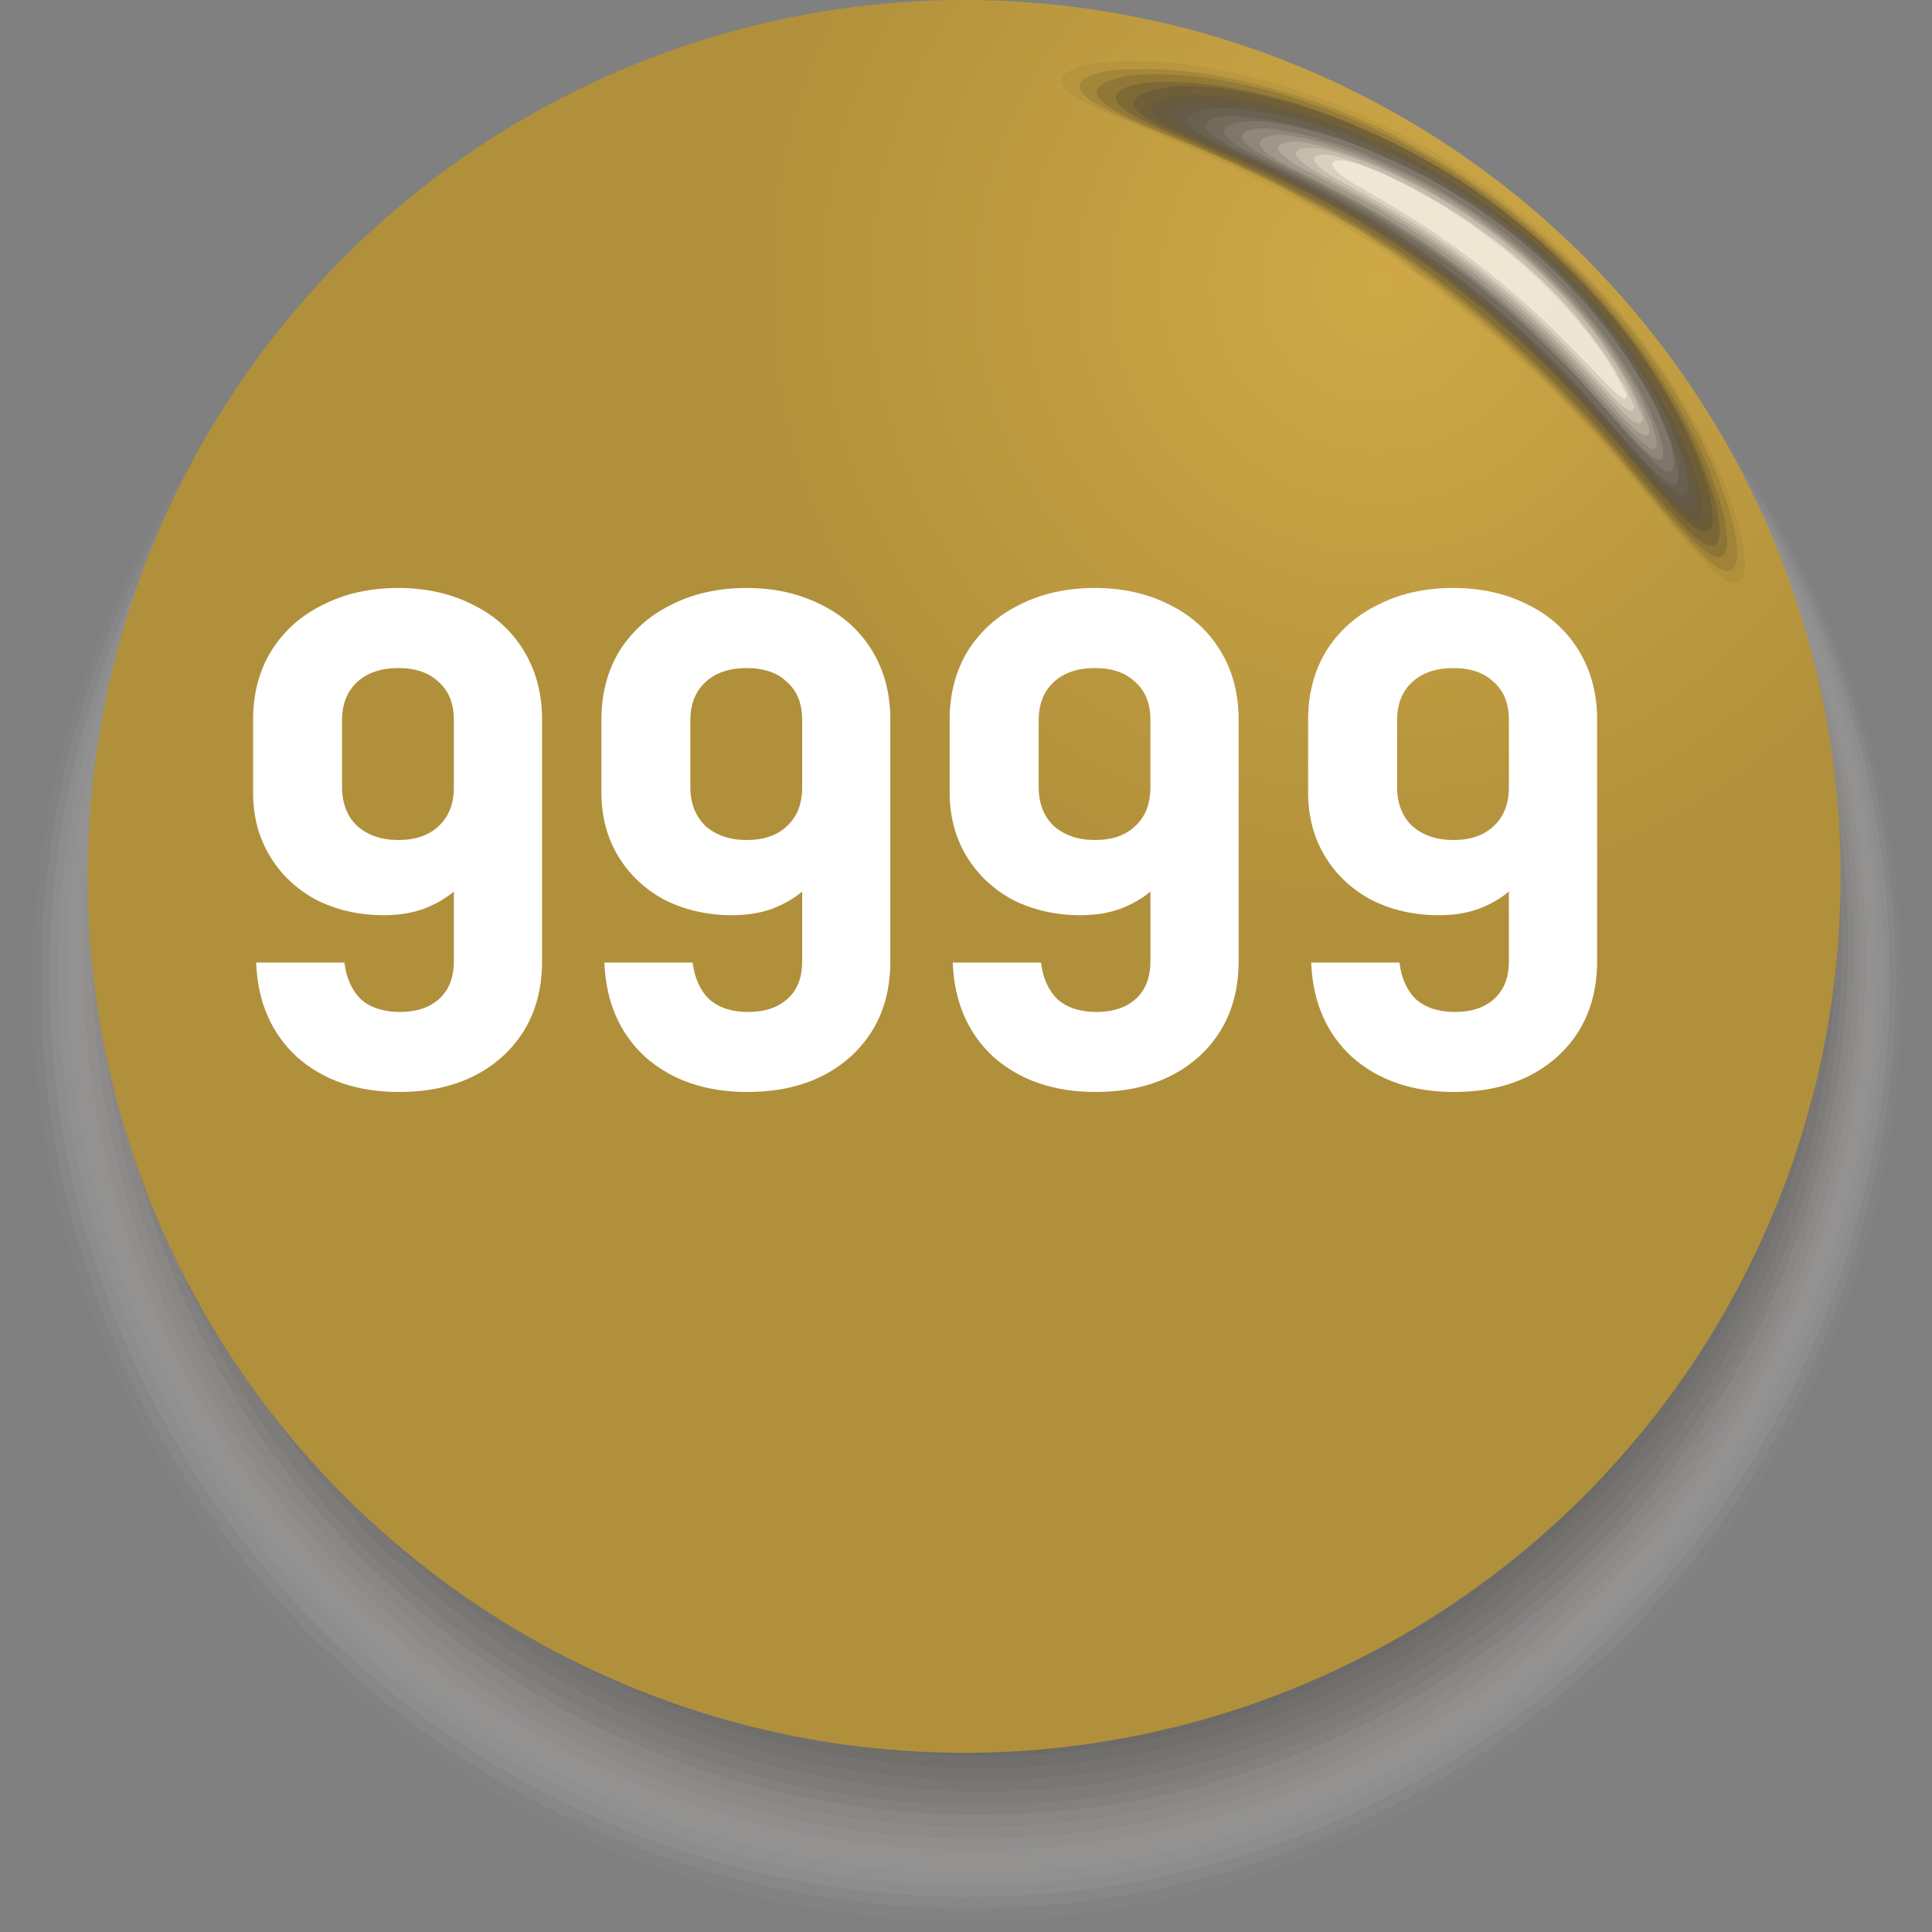
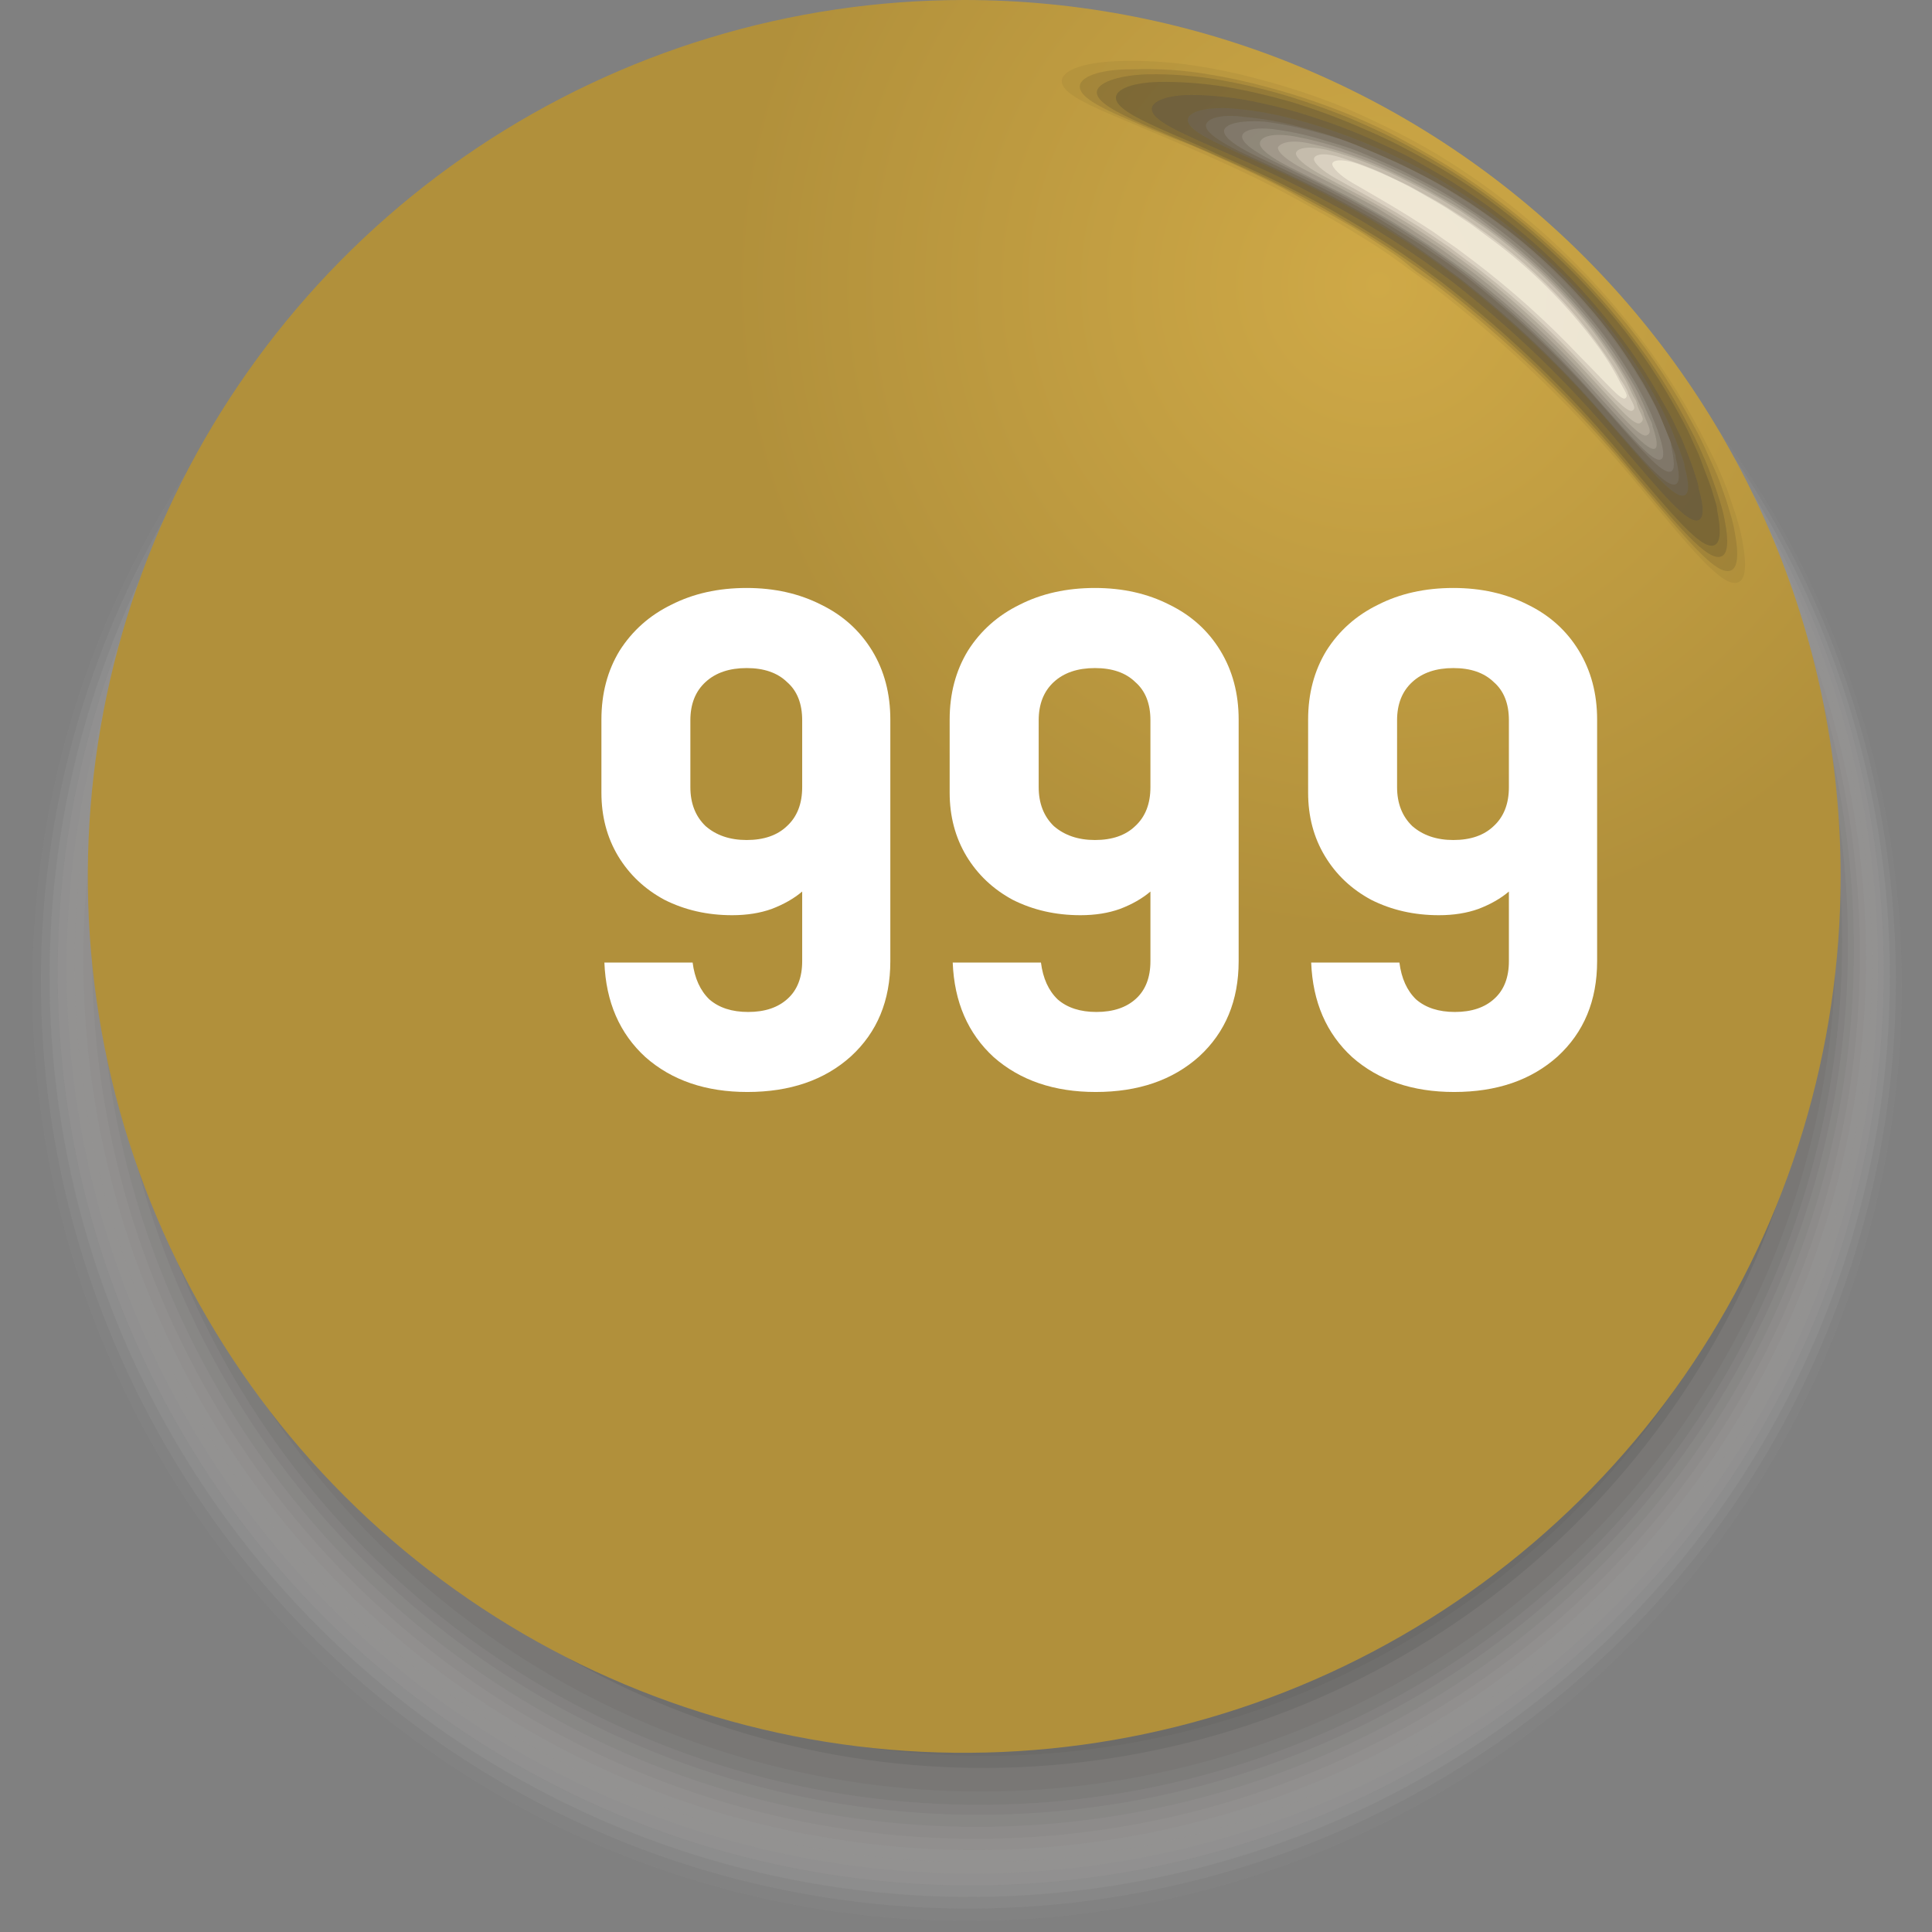
<svg xmlns="http://www.w3.org/2000/svg" width="24" height="24" viewBox="0 0 24 24" fill="none">
  <rect x="0" y="0" width="24" height="24" fill="#808080" stroke="none" />
  <g style="mix-blend-mode:multiply" opacity="0.45">
    <g style="mix-blend-mode:multiply" opacity="0.06">
      <path d="M23.625 12.242C23.627 14.539 22.948 16.784 21.674 18.695C20.4 20.605 18.588 22.095 16.467 22.976C14.346 23.856 12.012 24.088 9.759 23.642C7.506 23.197 5.436 22.093 3.811 20.471C2.185 18.848 1.078 16.781 0.627 14.529C0.177 12.277 0.405 9.942 1.281 7.82C2.158 5.697 3.644 3.882 5.552 2.604C7.46 1.326 9.704 0.643 12.001 0.64C13.526 0.638 15.037 0.937 16.446 1.519C17.856 2.101 19.137 2.955 20.217 4.032C21.297 5.11 22.153 6.389 22.738 7.798C23.323 9.207 23.624 10.717 23.625 12.242Z" fill="#EAE8E7" />
    </g>
    <g style="mix-blend-mode:multiply" opacity="0.13">
      <path d="M23.55 12.18C23.551 14.459 22.877 16.687 21.612 18.583C20.346 20.478 18.548 21.956 16.443 22.829C14.338 23.702 12.021 23.931 9.786 23.487C7.551 23.043 5.497 21.946 3.885 20.335C2.274 18.725 1.176 16.672 0.731 14.437C0.286 12.202 0.513 9.885 1.385 7.78C2.257 5.674 3.734 3.874 5.628 2.608C7.523 1.342 9.751 0.666 12.029 0.666C13.542 0.666 15.04 0.963 16.437 1.542C17.835 2.12 19.105 2.968 20.174 4.037C21.244 5.106 22.093 6.376 22.672 7.773C23.251 9.17 23.55 10.668 23.55 12.18V12.18Z" fill="#DBD9D8" />
    </g>
    <g style="mix-blend-mode:multiply" opacity="0.19">
      <path d="M23.476 12.132C23.476 14.392 22.806 16.602 21.551 18.483C20.295 20.363 18.511 21.828 16.422 22.694C14.334 23.559 12.035 23.786 9.818 23.345C7.601 22.905 5.564 21.816 3.965 20.218C2.366 18.62 1.277 16.583 0.836 14.366C0.395 12.149 0.621 9.85 1.486 7.762C2.351 5.673 3.816 3.888 5.696 2.632C7.575 1.376 9.785 0.705 12.046 0.705C13.547 0.705 15.033 1 16.42 1.574C17.806 2.148 19.066 2.99 20.128 4.051C21.189 5.112 22.031 6.372 22.605 7.758C23.18 9.145 23.476 10.631 23.476 12.132V12.132Z" fill="#CECCCA" />
    </g>
    <g style="mix-blend-mode:multiply" opacity="0.25">
      <path d="M23.4 12.073C23.401 14.317 22.737 16.51 21.492 18.376C20.246 20.242 18.475 21.697 16.402 22.557C14.33 23.416 12.049 23.641 9.848 23.204C7.648 22.767 5.626 21.687 4.039 20.101C2.453 18.514 1.372 16.493 0.934 14.293C0.497 12.092 0.721 9.811 1.58 7.738C2.439 5.666 3.893 3.894 5.759 2.648C7.624 1.402 9.818 0.737 12.062 0.738C13.55 0.737 15.025 1.03 16.4 1.6C17.776 2.169 19.026 3.004 20.079 4.057C21.132 5.109 21.967 6.359 22.537 7.734C23.107 9.11 23.4 10.584 23.4 12.073V12.073Z" fill="#C1BEBC" />
    </g>
    <g style="mix-blend-mode:multiply" opacity="0.31">
      <path d="M23.329 12.018C23.331 14.243 22.672 16.419 21.436 18.27C20.201 20.121 18.444 21.564 16.389 22.417C14.333 23.27 12.07 23.493 9.888 23.06C7.705 22.627 5.699 21.555 4.125 19.982C2.551 18.409 1.479 16.404 1.044 14.222C0.61 12.039 0.832 9.777 1.683 7.72C2.535 5.664 3.977 3.907 5.827 2.67C7.678 1.433 9.853 0.773 12.079 0.773C15.061 0.773 17.922 1.958 20.032 4.066C22.142 6.175 23.328 9.035 23.329 12.018V12.018Z" fill="#B5B2AF" />
    </g>
    <g style="mix-blend-mode:multiply" opacity="0.38">
      <path d="M23.254 11.963C23.255 14.171 22.601 16.33 21.375 18.166C20.15 20.003 18.407 21.435 16.367 22.281C14.327 23.127 12.082 23.349 9.917 22.919C7.751 22.489 5.761 21.426 4.199 19.865C2.637 18.304 1.573 16.315 1.142 14.149C0.711 11.984 0.932 9.739 1.776 7.699C2.621 5.658 4.052 3.915 5.888 2.688C7.724 1.461 9.882 0.806 12.09 0.806C13.556 0.806 15.007 1.094 16.361 1.654C17.715 2.215 18.946 3.036 19.983 4.072C21.019 5.108 21.842 6.338 22.403 7.692C22.964 9.046 23.253 10.497 23.254 11.963V11.963Z" fill="#AAA6A3" />
    </g>
    <g style="mix-blend-mode:multiply" opacity="0.44">
      <path d="M23.18 11.907C23.18 14.097 22.531 16.238 21.315 18.06C20.099 19.881 18.37 21.3 16.347 22.139C14.324 22.978 12.097 23.197 9.949 22.77C7.801 22.344 5.828 21.289 4.279 19.741C2.73 18.193 1.676 16.22 1.248 14.072C0.821 11.924 1.04 9.698 1.878 7.674C2.716 5.651 4.135 3.921 5.956 2.705C7.777 1.488 9.917 0.838 12.107 0.838C13.561 0.838 15.001 1.124 16.344 1.68C17.688 2.236 18.908 3.051 19.936 4.079C20.965 5.107 21.78 6.328 22.337 7.671C22.893 9.014 23.18 10.454 23.18 11.907V11.907Z" fill="#9F9B98" />
    </g>
    <g style="mix-blend-mode:multiply" opacity="0.5">
      <path d="M23.105 11.855C23.107 14.027 22.464 16.151 21.258 17.958C20.052 19.765 18.337 21.173 16.331 22.005C14.325 22.837 12.117 23.056 9.986 22.633C7.855 22.21 5.898 21.165 4.362 19.629C2.825 18.093 1.779 16.137 1.355 14.007C0.93 11.876 1.147 9.668 1.978 7.661C2.809 5.654 4.217 3.939 6.023 2.732C7.829 1.525 9.952 0.881 12.124 0.881C13.566 0.88 14.993 1.164 16.326 1.715C17.658 2.266 18.868 3.075 19.888 4.094C20.907 5.113 21.716 6.323 22.268 7.655C22.821 8.986 23.105 10.414 23.105 11.855V11.855Z" fill="#94908D" />
    </g>
    <g style="mix-blend-mode:multiply" opacity="0.56">
      <path d="M23.029 11.794C23.031 13.949 22.393 16.055 21.197 17.848C20 19.64 18.299 21.037 16.309 21.863C14.318 22.688 12.127 22.905 10.014 22.485C7.9 22.065 5.958 21.028 4.434 19.504C2.91 17.981 1.873 16.039 1.452 13.926C1.032 11.812 1.247 9.621 2.072 7.631C2.897 5.64 4.294 3.938 6.086 2.741C7.878 1.545 9.984 0.906 12.139 0.907C13.569 0.906 14.985 1.188 16.307 1.734C17.628 2.281 18.828 3.083 19.84 4.094C20.851 5.105 21.653 6.306 22.201 7.627C22.748 8.948 23.029 10.364 23.029 11.794Z" fill="#898682" />
    </g>
    <g style="mix-blend-mode:multiply" opacity="0.63">
      <path d="M22.956 11.738C22.956 13.875 22.323 15.964 21.137 17.741C19.95 19.518 18.263 20.903 16.289 21.721C14.315 22.539 12.143 22.753 10.048 22.337C7.952 21.92 6.027 20.892 4.516 19.381C3.005 17.871 1.975 15.946 1.558 13.85C1.141 11.755 1.355 9.583 2.173 7.608C2.99 5.634 4.375 3.947 6.151 2.76C7.928 1.573 10.016 0.939 12.153 0.939C13.572 0.939 14.976 1.218 16.287 1.76C17.597 2.303 18.788 3.098 19.791 4.101C20.794 5.104 21.59 6.295 22.133 7.605C22.676 8.915 22.956 10.32 22.956 11.738V11.738Z" fill="#7F7B78" />
    </g>
    <g style="mix-blend-mode:multiply" opacity="0.69">
      <path d="M22.884 11.68C22.888 13.802 22.261 15.877 21.085 17.642C19.909 19.408 18.235 20.785 16.275 21.6C14.316 22.414 12.159 22.628 10.078 22.216C7.996 21.805 6.084 20.784 4.582 19.285C3.081 17.786 2.058 15.875 1.643 13.794C1.228 11.714 1.439 9.556 2.25 7.596C3.062 5.635 4.436 3.959 6.2 2.78C7.964 1.601 10.038 0.972 12.16 0.972C15.002 0.972 17.727 2.099 19.738 4.107C21.748 6.115 22.88 8.838 22.884 11.68V11.68Z" fill="#76726E" />
    </g>
    <g style="mix-blend-mode:multiply" opacity="0.75">
      <path d="M22.809 11.625C22.811 13.726 22.189 15.781 21.022 17.529C19.856 19.276 18.197 20.639 16.256 21.444C14.315 22.249 12.178 22.461 10.117 22.052C8.056 21.642 6.162 20.631 4.676 19.145C3.19 17.66 2.177 15.767 1.767 13.706C1.356 11.645 1.566 9.509 2.37 7.567C3.174 5.625 4.536 3.966 6.283 2.798C8.03 1.631 10.084 1.007 12.186 1.007C13.58 1.007 14.961 1.281 16.25 1.815C17.539 2.348 18.71 3.13 19.697 4.116C20.683 5.102 21.466 6.272 22 7.561C22.534 8.849 22.809 10.23 22.809 11.625Z" fill="#6D6965" />
    </g>
    <g style="mix-blend-mode:multiply" opacity="0.81">
-       <path d="M22.724 11.569C22.726 13.654 22.109 15.691 20.952 17.425C19.794 19.159 18.149 20.51 16.224 21.308C14.299 22.107 12.18 22.316 10.136 21.91C8.091 21.504 6.213 20.501 4.739 19.027C3.265 17.553 2.262 15.676 1.855 13.632C1.448 11.588 1.657 9.469 2.455 7.543C3.252 5.618 4.603 3.972 6.337 2.814C8.07 1.657 10.107 1.039 12.191 1.04C14.984 1.04 17.663 2.149 19.638 4.124C21.613 6.098 22.723 8.777 22.724 11.569V11.569Z" fill="#64615C" />
-     </g>
+       </g>
    <g style="mix-blend-mode:multiply" opacity="0.88">
      <path d="M22.659 11.511C22.661 13.577 22.049 15.597 20.902 17.316C19.755 19.034 18.124 20.374 16.215 21.166C14.307 21.957 12.206 22.165 10.18 21.762C8.153 21.36 6.291 20.365 4.83 18.904C3.369 17.443 2.373 15.582 1.97 13.556C1.567 11.529 1.774 9.428 2.565 7.519C3.356 5.611 4.695 3.979 6.413 2.832C8.132 1.684 10.152 1.072 12.218 1.072C14.986 1.073 17.641 2.173 19.599 4.13C21.557 6.088 22.658 8.742 22.659 11.511V11.511Z" fill="#5C5954" />
    </g>
    <g style="mix-blend-mode:multiply" opacity="0.94">
      <path d="M22.585 11.456C22.586 13.504 21.979 15.506 20.842 17.209C19.705 18.912 18.088 20.24 16.196 21.024C14.304 21.808 12.222 22.014 10.213 21.614C8.205 21.215 6.36 20.229 4.911 18.781C3.463 17.334 2.476 15.489 2.077 13.48C1.677 11.472 1.882 9.389 2.665 7.497C3.449 5.605 4.776 3.988 6.479 2.85C8.181 1.712 10.183 1.105 12.231 1.105C13.591 1.105 14.937 1.372 16.193 1.892C17.45 2.412 18.591 3.174 19.553 4.135C20.514 5.097 21.277 6.238 21.797 7.494C22.317 8.75 22.585 10.096 22.585 11.456V11.456Z" fill="#54514C" />
    </g>
    <g style="mix-blend-mode:multiply" opacity="0.45">
      <path d="M22.513 11.4C22.513 13.431 21.91 15.415 20.782 17.103C19.653 18.791 18.05 20.106 16.174 20.883C14.298 21.659 12.234 21.862 10.242 21.466C8.251 21.069 6.422 20.091 4.987 18.655C3.551 17.219 2.574 15.39 2.178 13.399C1.782 11.407 1.986 9.343 2.763 7.468C3.54 5.592 4.856 3.989 6.544 2.861C8.232 1.733 10.217 1.131 12.247 1.131C13.596 1.131 14.931 1.397 16.177 1.913C17.422 2.429 18.554 3.185 19.508 4.139C20.461 5.093 21.217 6.225 21.733 7.471C22.249 8.717 22.514 10.052 22.513 11.4V11.4Z" fill="#4C4A45" />
    </g>
  </g>
  <path d="M22.865 10.88C22.866 13.034 22.229 15.139 21.033 16.931C19.838 18.722 18.138 20.118 16.148 20.943C14.159 21.768 11.97 21.985 9.858 21.566C7.746 21.146 5.805 20.11 4.282 18.587C2.759 17.065 1.721 15.125 1.3 13.013C0.88 10.901 1.095 8.712 1.919 6.722C2.743 4.732 4.138 3.032 5.929 1.835C7.719 0.639 9.824 8.69167e-07 11.978 4.85383e-07C13.407 -0 14.822 0.281 16.143 0.827C17.464 1.374 18.664 2.175 19.675 3.185C20.686 4.196 21.488 5.395 22.035 6.716C22.582 8.036 22.864 9.451 22.865 10.88Z" fill="url(#paint0_radial_1773_770)" />
  <g style="mix-blend-mode:screen" opacity="0.8">
    <g style="mix-blend-mode:screen" opacity="0.06">
      <path d="M13.19 1.011C13.19 1.137 13.427 1.264 13.817 1.43L14.646 1.781C14.903 1.891 15.189 2.015 15.491 2.161C15.696 2.259 15.907 2.366 16.125 2.486L16.45 2.668C16.612 2.759 16.775 2.857 16.937 2.957C17.1 3.058 17.262 3.165 17.418 3.282L17.792 3.555C18.753 4.294 19.625 5.141 20.392 6.08C21.003 6.815 21.402 7.309 21.591 7.234C21.682 7.202 21.701 7.033 21.649 6.747C21.637 6.669 21.62 6.592 21.597 6.516C21.575 6.431 21.545 6.344 21.513 6.246C21.48 6.149 21.445 6.048 21.399 5.941C21.354 5.833 21.305 5.723 21.25 5.616C21.194 5.508 21.165 5.45 21.12 5.362C20.877 4.904 20.593 4.469 20.271 4.062C19.789 3.451 19.231 2.902 18.611 2.431C18.355 2.238 18.095 2.063 17.831 1.904C17.629 1.785 17.428 1.677 17.226 1.579C17.022 1.479 16.817 1.384 16.619 1.303C16.292 1.175 15.957 1.066 15.618 0.978C15.363 0.909 15.105 0.855 14.844 0.816C14.522 0.767 14.195 0.748 13.869 0.76C13.427 0.777 13.184 0.887 13.19 1.011Z" fill="#000004" />
    </g>
    <g style="mix-blend-mode:screen" opacity="0.13">
      <path d="M13.414 1.079C13.414 1.199 13.641 1.326 14.015 1.485C14.236 1.583 14.502 1.69 14.811 1.81C15.058 1.917 15.334 2.041 15.624 2.181C15.819 2.275 16.023 2.379 16.231 2.506L16.556 2.681C16.709 2.769 16.881 2.863 17.021 2.961C17.161 3.058 17.346 3.162 17.486 3.286C17.625 3.409 17.726 3.458 17.846 3.546C18.768 4.258 19.606 5.074 20.342 5.976C20.937 6.685 21.317 7.156 21.499 7.088C21.587 7.055 21.603 6.893 21.551 6.617C21.538 6.542 21.521 6.468 21.499 6.396C21.477 6.318 21.451 6.23 21.418 6.139C21.386 6.048 21.353 5.95 21.308 5.85C21.262 5.749 21.216 5.642 21.161 5.525C21.106 5.408 21.083 5.365 21.038 5.284C20.804 4.845 20.53 4.428 20.219 4.04C19.756 3.467 19.224 2.953 18.636 2.509C18.396 2.326 18.147 2.157 17.889 2.002C17.694 1.885 17.502 1.778 17.31 1.677C17.119 1.576 16.917 1.488 16.729 1.41C16.411 1.282 16.085 1.173 15.754 1.085C15.509 1.018 15.26 0.963 15.009 0.923C14.699 0.87 14.384 0.85 14.07 0.861C13.644 0.858 13.407 0.962 13.414 1.079Z" fill="#050B16" />
    </g>
    <g style="mix-blend-mode:screen" opacity="0.19">
      <path d="M13.625 1.147C13.625 1.264 13.843 1.384 14.2 1.544L14.964 1.869C15.201 1.973 15.464 2.09 15.744 2.223C15.932 2.317 16.127 2.415 16.326 2.525C16.426 2.577 16.524 2.636 16.625 2.694C16.725 2.753 16.924 2.87 17.073 2.964C17.223 3.058 17.369 3.156 17.518 3.26C17.668 3.364 17.749 3.425 17.863 3.513C18.751 4.196 19.556 4.979 20.264 5.846C20.84 6.526 21.21 6.981 21.382 6.912C21.464 6.883 21.477 6.727 21.425 6.464C21.412 6.392 21.395 6.322 21.373 6.253C21.35 6.178 21.324 6.093 21.291 6.006C21.259 5.918 21.23 5.827 21.187 5.729C21.145 5.632 21.1 5.531 21.048 5.424L20.927 5.193C20.701 4.775 20.436 4.378 20.138 4.007C19.695 3.457 19.186 2.964 18.623 2.538C18.394 2.363 18.155 2.2 17.908 2.051C17.723 1.94 17.538 1.836 17.356 1.742C17.174 1.648 16.982 1.56 16.8 1.482C16.498 1.357 16.188 1.248 15.874 1.157C15.638 1.091 15.4 1.037 15.159 0.994C14.861 0.942 14.558 0.918 14.255 0.923C13.859 0.936 13.625 1.037 13.625 1.147Z" fill="#161A23" />
    </g>
    <g style="mix-blend-mode:screen" opacity="0.25">
      <path d="M13.862 1.215C13.862 1.326 14.07 1.446 14.412 1.599C14.613 1.69 14.863 1.791 15.143 1.924C15.37 2.025 15.624 2.138 15.89 2.268C16.069 2.359 16.258 2.454 16.446 2.558C16.544 2.61 16.638 2.665 16.735 2.723C16.833 2.782 17.018 2.892 17.164 2.983C17.31 3.074 17.447 3.169 17.59 3.269L17.915 3.51C18.765 4.167 19.539 4.917 20.222 5.746C20.778 6.396 21.136 6.838 21.295 6.773C21.373 6.743 21.383 6.594 21.331 6.34C21.331 6.282 21.301 6.214 21.282 6.142C21.262 6.071 21.233 5.989 21.201 5.908C21.168 5.827 21.139 5.736 21.1 5.642L20.97 5.356C20.934 5.284 20.895 5.209 20.853 5.135C20.636 4.736 20.384 4.357 20.099 4.004C19.672 3.481 19.186 3.01 18.649 2.6C18.433 2.431 18.205 2.275 17.967 2.132C17.791 2.025 17.613 1.927 17.44 1.836C17.268 1.745 17.083 1.661 16.907 1.586C16.619 1.46 16.324 1.352 16.023 1.261C15.78 1.193 15.549 1.137 15.335 1.098C15.049 1.045 14.76 1.018 14.47 1.017C14.074 1.014 13.859 1.108 13.862 1.215Z" fill="#24272F" />
    </g>
    <g style="mix-blend-mode:screen" opacity="0.31">
-       <path d="M14.083 1.284C14.083 1.391 14.284 1.508 14.61 1.654L15.308 1.96C15.526 2.057 15.766 2.168 16.023 2.285C16.195 2.372 16.374 2.463 16.556 2.564L16.829 2.723C16.966 2.801 17.102 2.886 17.239 2.974C17.375 3.061 17.512 3.152 17.648 3.247C17.785 3.341 17.859 3.399 17.973 3.481C18.787 4.108 19.529 4.826 20.183 5.619C20.719 6.246 21.064 6.665 21.213 6.594C21.288 6.565 21.294 6.422 21.242 6.181C21.242 6.123 21.213 6.058 21.194 5.989C21.174 5.921 21.145 5.846 21.116 5.768C21.086 5.69 21.057 5.606 21.018 5.518C20.979 5.43 20.934 5.339 20.885 5.242C20.836 5.144 20.813 5.105 20.774 5.031C20.564 4.652 20.322 4.292 20.05 3.955C19.643 3.457 19.18 3.009 18.669 2.619C18.46 2.458 18.243 2.308 18.019 2.171C17.85 2.067 17.694 1.973 17.515 1.885C17.336 1.797 17.19 1.716 17.011 1.641C16.735 1.517 16.452 1.408 16.163 1.316C15.932 1.248 15.711 1.193 15.513 1.154C15.24 1.099 14.963 1.069 14.684 1.066C14.291 1.095 14.083 1.183 14.083 1.284Z" fill="#31323A" />
-     </g>
+       </g>
    <g style="mix-blend-mode:screen" opacity="0.38">
      <path d="M14.308 1.355C14.308 1.456 14.499 1.57 14.808 1.709C14.993 1.797 15.221 1.891 15.474 2.005C15.728 2.119 15.913 2.207 16.157 2.33C16.319 2.415 16.482 2.502 16.664 2.6L16.924 2.749C17.054 2.827 17.187 2.909 17.317 2.993C17.447 3.078 17.577 3.165 17.707 3.256L18.012 3.477C18.788 4.08 19.496 4.764 20.125 5.518C20.638 6.119 20.97 6.519 21.1 6.461C21.165 6.435 21.171 6.298 21.1 6.067C21.1 6.012 21.074 5.954 21.054 5.889C21.035 5.824 21.009 5.752 20.98 5.677C20.95 5.603 20.921 5.525 20.885 5.44L20.759 5.18C20.726 5.115 20.687 5.05 20.648 4.982C20.449 4.621 20.217 4.28 19.956 3.962C19.575 3.487 19.138 3.059 18.656 2.688C18.454 2.532 18.246 2.389 18.038 2.259C17.879 2.161 17.713 2.07 17.561 1.982C17.408 1.895 17.236 1.823 17.083 1.752C16.82 1.633 16.549 1.53 16.274 1.443C16.068 1.376 15.859 1.32 15.646 1.277C15.386 1.219 15.12 1.187 14.854 1.18C14.506 1.173 14.308 1.254 14.308 1.355Z" fill="#3E3E46" />
    </g>
    <g style="mix-blend-mode:screen" opacity="0.44">
-       <path d="M14.532 1.423C14.532 1.518 14.714 1.631 15.006 1.768L15.64 2.054C15.841 2.145 16.059 2.249 16.29 2.379L16.771 2.636L17.021 2.782L17.395 3.016C17.518 3.094 17.642 3.178 17.765 3.266C17.889 3.354 17.96 3.406 18.055 3.481C18.797 4.056 19.474 4.71 20.076 5.43C20.573 6.002 20.888 6.386 21.022 6.331C21.083 6.305 21.087 6.175 21.022 5.957C21.022 5.905 20.996 5.846 20.976 5.785C20.957 5.723 20.931 5.658 20.901 5.586C20.872 5.515 20.846 5.443 20.81 5.365C20.775 5.287 20.736 5.203 20.69 5.118L20.586 4.93C20.399 4.587 20.181 4.26 19.936 3.955C19.566 3.506 19.147 3.1 18.685 2.746C18.497 2.6 18.298 2.463 18.1 2.337C17.902 2.21 17.801 2.155 17.652 2.073C17.502 1.992 17.346 1.921 17.2 1.852C16.949 1.736 16.692 1.634 16.43 1.547C16.218 1.479 16.017 1.423 15.828 1.381C15.581 1.324 15.328 1.288 15.075 1.274C14.723 1.251 14.532 1.329 14.532 1.423Z" fill="#4B4B52" />
-     </g>
+       </g>
    <g style="mix-blend-mode:screen" opacity="0.5">
      <path d="M14.755 1.492C14.755 1.583 14.928 1.693 15.204 1.817C15.373 1.898 15.578 1.989 15.805 2.093C16.033 2.197 16.201 2.281 16.419 2.392L16.881 2.642L17.115 2.782L17.469 3.003C17.586 3.081 17.706 3.162 17.823 3.247C17.94 3.331 18.009 3.38 18.099 3.448C18.804 3.995 19.45 4.613 20.027 5.294C20.501 5.84 20.803 6.207 20.927 6.152C20.985 6.129 20.985 6.006 20.927 5.798C20.927 5.749 20.901 5.697 20.881 5.638C20.862 5.58 20.836 5.518 20.81 5.45C20.784 5.382 20.758 5.317 20.722 5.242C20.686 5.167 20.651 5.093 20.605 5.011C20.56 4.93 20.543 4.894 20.508 4.833C20.323 4.512 20.112 4.208 19.877 3.923C19.526 3.499 19.129 3.115 18.694 2.779C18.517 2.64 18.333 2.511 18.142 2.392C18.002 2.301 17.859 2.216 17.719 2.138C17.579 2.06 17.433 1.989 17.294 1.924C17.054 1.811 16.809 1.711 16.559 1.625C16.358 1.557 16.169 1.501 15.99 1.459C15.755 1.4 15.514 1.362 15.272 1.345C14.924 1.329 14.755 1.404 14.755 1.492Z" fill="#59585F" />
    </g>
    <g style="mix-blend-mode:screen" opacity="0.56">
      <path d="M14.98 1.56C14.98 1.644 15.143 1.755 15.403 1.885L15.972 2.151C16.15 2.239 16.349 2.333 16.553 2.441L16.989 2.681L17.213 2.814L17.538 3.026L17.863 3.256L18.126 3.451C18.794 3.971 19.407 4.556 19.956 5.2C20.414 5.72 20.7 6.064 20.817 6.015C20.869 5.993 20.866 5.876 20.817 5.69C20.817 5.645 20.791 5.593 20.772 5.541C20.752 5.489 20.729 5.427 20.703 5.365C20.677 5.304 20.651 5.239 20.619 5.17C20.586 5.102 20.547 5.027 20.508 4.953C20.469 4.878 20.447 4.842 20.411 4.787C20.236 4.486 20.036 4.2 19.813 3.932C19.483 3.532 19.109 3.17 18.698 2.853C18.531 2.721 18.358 2.598 18.178 2.483C18.045 2.398 17.912 2.317 17.782 2.242C17.652 2.168 17.512 2.099 17.379 2.038C17.142 1.921 16.908 1.826 16.687 1.742C16.466 1.657 16.316 1.618 16.147 1.576C15.924 1.515 15.695 1.474 15.465 1.453C15.156 1.41 14.984 1.475 14.98 1.56Z" fill="#68676E" />
    </g>
    <g style="mix-blend-mode:screen" opacity="0.63">
      <path d="M15.205 1.628C15.205 1.709 15.355 1.817 15.602 1.937L16.138 2.194C16.307 2.275 16.495 2.366 16.687 2.47C16.82 2.541 16.957 2.616 17.096 2.697L17.308 2.827L17.633 3.029L17.958 3.25C18.042 3.308 18.123 3.37 18.205 3.432C18.836 3.925 19.418 4.478 19.943 5.083C20.379 5.577 20.655 5.905 20.759 5.856C20.808 5.837 20.801 5.726 20.759 5.531C20.759 5.489 20.733 5.443 20.713 5.391L20.648 5.229C20.622 5.17 20.6 5.112 20.567 5.047C20.535 4.982 20.499 4.917 20.46 4.846C20.421 4.774 20.402 4.742 20.369 4.69C20.203 4.408 20.013 4.141 19.804 3.89C19.49 3.516 19.138 3.176 18.754 2.876C18.594 2.753 18.431 2.636 18.266 2.525C18.143 2.447 18.019 2.369 17.896 2.298C17.772 2.226 17.642 2.161 17.519 2.099C17.295 1.986 17.07 1.895 16.869 1.81C16.668 1.726 16.518 1.687 16.359 1.644C16.146 1.584 15.928 1.539 15.709 1.511C15.371 1.488 15.208 1.55 15.205 1.628Z" fill="#78777E" />
    </g>
    <g style="mix-blend-mode:screen" opacity="0.69">
      <path d="M15.429 1.696C15.429 1.771 15.569 1.878 15.8 1.992L16.303 2.239C16.466 2.317 16.628 2.405 16.82 2.506C16.944 2.574 17.074 2.645 17.204 2.723L17.405 2.847L17.704 3.039L18 3.247L18.234 3.422C18.824 3.887 19.368 4.407 19.859 4.976C20.278 5.44 20.538 5.752 20.632 5.707C20.678 5.687 20.668 5.583 20.613 5.411C20.6 5.367 20.585 5.323 20.567 5.281L20.505 5.128C20.479 5.076 20.457 5.021 20.427 4.963L20.327 4.774L20.239 4.628C20.08 4.367 19.901 4.119 19.703 3.887C19.412 3.536 19.085 3.217 18.728 2.935C18.582 2.819 18.43 2.71 18.273 2.61C18.159 2.532 18.042 2.46 17.928 2.392C17.815 2.324 17.691 2.262 17.577 2.203C17.366 2.09 17.155 2.002 16.96 1.917C16.765 1.833 16.635 1.797 16.479 1.752C16.281 1.688 16.077 1.641 15.871 1.612C15.575 1.566 15.432 1.625 15.429 1.696Z" fill="#8A898F" />
    </g>
    <g style="mix-blend-mode:screen" opacity="0.75">
      <path d="M15.65 1.781C15.65 1.852 15.784 1.953 15.998 2.064L16.469 2.301C16.622 2.379 16.794 2.463 16.954 2.558C17.071 2.623 17.191 2.691 17.314 2.766L17.5 2.883L17.779 3.065L18.058 3.263L18.279 3.425C18.84 3.862 19.358 4.351 19.826 4.884C20.223 5.323 20.476 5.612 20.558 5.573C20.597 5.554 20.584 5.456 20.528 5.294C20.528 5.258 20.502 5.219 20.483 5.177C20.463 5.135 20.444 5.086 20.421 5.034L20.35 4.881C20.32 4.826 20.288 4.768 20.252 4.709C20.216 4.651 20.197 4.621 20.168 4.573C20.018 4.331 19.85 4.101 19.664 3.887C19.388 3.563 19.082 3.266 18.751 3C18.614 2.892 18.474 2.788 18.328 2.675L18.003 2.467L17.678 2.288C17.48 2.181 17.282 2.093 17.1 2.012C16.918 1.93 16.775 1.888 16.648 1.839C16.461 1.778 16.27 1.729 16.076 1.693C15.803 1.648 15.657 1.696 15.65 1.781Z" fill="#9D9CA1" />
    </g>
    <g style="mix-blend-mode:screen" opacity="0.81">
      <path d="M15.874 1.833C15.874 1.898 15.998 1.999 16.199 2.103L16.638 2.33L17.09 2.574L17.414 2.775C17.474 2.809 17.531 2.846 17.587 2.886L17.85 3.058C17.938 3.117 18.022 3.182 18.11 3.247C18.198 3.312 18.25 3.347 18.318 3.399C18.84 3.809 19.325 4.263 19.767 4.758C20.144 5.17 20.378 5.443 20.456 5.408C20.534 5.372 20.476 5.3 20.421 5.148C20.421 5.115 20.395 5.079 20.375 5.04C20.355 5.002 20.339 4.959 20.317 4.914C20.294 4.868 20.274 4.82 20.248 4.774C20.222 4.729 20.19 4.67 20.154 4.615C20.13 4.572 20.104 4.531 20.076 4.491C19.935 4.269 19.777 4.057 19.605 3.858C19.348 3.559 19.064 3.285 18.757 3.039C18.629 2.937 18.499 2.839 18.367 2.746L18.071 2.551L17.775 2.382C17.59 2.275 17.405 2.19 17.236 2.109C17.067 2.028 16.947 1.986 16.813 1.937C16.639 1.872 16.46 1.821 16.277 1.784C16.017 1.726 15.9 1.781 15.874 1.833Z" fill="#B1B0B4" />
    </g>
    <g style="mix-blend-mode:screen" opacity="0.88">
      <path d="M16.098 1.904C16.098 1.963 16.212 2.06 16.394 2.161L16.8 2.379C16.933 2.447 17.073 2.525 17.219 2.61L17.528 2.798L17.691 2.905L17.934 3.068L18.175 3.243L18.366 3.386C18.854 3.769 19.308 4.192 19.725 4.65C20.082 5.034 20.3 5.3 20.375 5.255C20.45 5.209 20.375 5.154 20.333 5.014C20.333 4.985 20.307 4.953 20.287 4.917L20.232 4.8C20.212 4.756 20.189 4.714 20.164 4.673L20.079 4.53C20.053 4.491 20.03 4.455 20.001 4.416C19.87 4.214 19.724 4.021 19.562 3.841C19.321 3.566 19.057 3.312 18.773 3.081C18.659 2.987 18.542 2.896 18.419 2.811L18.149 2.626L17.879 2.463C17.707 2.363 17.535 2.278 17.375 2.197C17.216 2.116 17.106 2.077 16.982 2.025C16.82 1.959 16.654 1.905 16.485 1.862C16.225 1.804 16.108 1.846 16.098 1.904Z" fill="#C7C5C9" />
    </g>
    <g style="mix-blend-mode:screen" opacity="0.94">
      <path d="M16.322 1.973C16.322 2.028 16.426 2.122 16.592 2.216L16.966 2.424C17.089 2.493 17.216 2.564 17.352 2.645L17.638 2.824L17.785 2.922L18.009 3.074L18.233 3.243C18.295 3.286 18.353 3.331 18.412 3.377C18.862 3.73 19.284 4.119 19.673 4.54C19.998 4.897 20.219 5.135 20.277 5.102C20.336 5.07 20.277 5.011 20.222 4.881C20.222 4.855 20.196 4.826 20.183 4.794C20.165 4.763 20.145 4.734 20.125 4.706C20.108 4.67 20.086 4.631 20.063 4.592C20.04 4.553 20.011 4.508 19.982 4.465L19.91 4.361C19.785 4.18 19.65 4.006 19.504 3.841C19.283 3.592 19.043 3.361 18.786 3.149C18.682 3.065 18.574 2.98 18.461 2.899L18.217 2.727L17.973 2.574C17.814 2.473 17.648 2.392 17.509 2.311L17.145 2.138C16.994 2.072 16.84 2.015 16.683 1.966C16.449 1.885 16.332 1.917 16.322 1.973Z" fill="#DEDDDF" />
    </g>
    <g style="mix-blend-mode:screen" opacity="0.8">
      <path d="M18.5 2.954L18.282 2.792L18.061 2.645C17.922 2.548 17.772 2.47 17.636 2.389C17.392 2.251 17.138 2.133 16.875 2.038C16.654 1.963 16.55 1.992 16.55 2.038C16.55 2.083 16.645 2.181 16.794 2.268C16.944 2.356 17.233 2.519 17.489 2.678C17.616 2.762 17.753 2.84 17.886 2.938C17.951 2.987 18.023 3.032 18.091 3.081L18.299 3.237C18.774 3.597 19.218 3.996 19.628 4.43C19.953 4.755 20.138 4.979 20.187 4.949C20.236 4.92 20.187 4.865 20.125 4.748C20.04 4.582 19.941 4.423 19.829 4.274C19.455 3.77 19.007 3.325 18.5 2.954Z" fill="white" />
    </g>
  </g>
-   <path d="M4.948 7.304C5.295 7.304 5.603 7.374 5.874 7.512C6.145 7.644 6.356 7.835 6.507 8.083C6.658 8.331 6.734 8.616 6.734 8.939V11.94C6.734 12.43 6.57 12.824 6.243 13.124C5.915 13.418 5.487 13.565 4.958 13.565C4.441 13.565 4.019 13.421 3.692 13.133C3.371 12.839 3.201 12.447 3.182 11.957H4.278C4.303 12.153 4.372 12.306 4.485 12.415C4.605 12.519 4.766 12.571 4.967 12.571C5.175 12.571 5.339 12.516 5.458 12.406C5.578 12.297 5.638 12.141 5.638 11.94V11.075C5.537 11.161 5.411 11.233 5.26 11.291C5.115 11.343 4.952 11.369 4.769 11.369C4.46 11.369 4.18 11.305 3.928 11.178C3.683 11.046 3.49 10.864 3.352 10.634C3.213 10.403 3.144 10.141 3.144 9.847V8.939C3.144 8.616 3.22 8.331 3.371 8.083C3.528 7.835 3.742 7.644 4.013 7.512C4.284 7.374 4.596 7.304 4.948 7.304ZM4.948 10.435C5.162 10.435 5.329 10.377 5.449 10.262C5.575 10.146 5.638 9.985 5.638 9.778V8.947C5.638 8.74 5.575 8.581 5.449 8.472C5.329 8.356 5.162 8.299 4.948 8.299C4.734 8.299 4.564 8.356 4.438 8.472C4.312 8.587 4.249 8.746 4.249 8.947V9.778C4.249 9.979 4.312 10.141 4.438 10.262C4.57 10.377 4.741 10.435 4.948 10.435Z" fill="white" />
  <path d="M9.275 7.304C9.621 7.304 9.93 7.374 10.201 7.512C10.472 7.644 10.682 7.835 10.834 8.083C10.985 8.331 11.06 8.616 11.06 8.939V11.94C11.06 12.43 10.897 12.824 10.569 13.124C10.242 13.418 9.813 13.565 9.284 13.565C8.768 13.565 8.346 13.421 8.019 13.133C7.697 12.839 7.527 12.447 7.508 11.957H8.604C8.629 12.153 8.699 12.306 8.812 12.415C8.932 12.519 9.092 12.571 9.294 12.571C9.502 12.571 9.665 12.516 9.785 12.406C9.905 12.297 9.965 12.141 9.965 11.94V11.075C9.864 11.161 9.738 11.233 9.587 11.291C9.442 11.343 9.278 11.369 9.095 11.369C8.787 11.369 8.507 11.305 8.255 11.178C8.009 11.046 7.817 10.864 7.678 10.634C7.54 10.403 7.471 10.141 7.471 9.847V8.939C7.471 8.616 7.546 8.331 7.697 8.083C7.855 7.835 8.069 7.644 8.34 7.512C8.611 7.374 8.922 7.304 9.275 7.304ZM9.275 10.435C9.489 10.435 9.656 10.377 9.776 10.262C9.902 10.146 9.965 9.985 9.965 9.778V8.947C9.965 8.74 9.902 8.581 9.776 8.472C9.656 8.356 9.489 8.299 9.275 8.299C9.061 8.299 8.891 8.356 8.765 8.472C8.639 8.587 8.576 8.746 8.576 8.947V9.778C8.576 9.979 8.639 10.141 8.765 10.262C8.897 10.377 9.067 10.435 9.275 10.435Z" fill="white" />
  <path d="M13.602 7.304C13.948 7.304 14.257 7.374 14.527 7.512C14.798 7.644 15.009 7.835 15.16 8.083C15.311 8.331 15.387 8.616 15.387 8.939V11.94C15.387 12.43 15.223 12.824 14.896 13.124C14.568 13.418 14.14 13.565 13.611 13.565C13.095 13.565 12.673 13.421 12.345 13.133C12.024 12.839 11.854 12.447 11.835 11.957H12.931C12.956 12.153 13.025 12.306 13.139 12.415C13.258 12.519 13.419 12.571 13.62 12.571C13.828 12.571 13.992 12.516 14.112 12.406C14.231 12.297 14.291 12.141 14.291 11.94V11.075C14.19 11.161 14.065 11.233 13.913 11.291C13.768 11.343 13.605 11.369 13.422 11.369C13.114 11.369 12.833 11.305 12.581 11.178C12.336 11.046 12.144 10.864 12.005 10.634C11.867 10.403 11.797 10.141 11.797 9.847V8.939C11.797 8.616 11.873 8.331 12.024 8.083C12.181 7.835 12.396 7.644 12.666 7.512C12.937 7.374 13.249 7.304 13.602 7.304ZM13.602 10.435C13.816 10.435 13.983 10.377 14.102 10.262C14.228 10.146 14.291 9.985 14.291 9.778V8.947C14.291 8.74 14.228 8.581 14.102 8.472C13.983 8.356 13.816 8.299 13.602 8.299C13.387 8.299 13.217 8.356 13.091 8.472C12.966 8.587 12.903 8.746 12.903 8.947V9.778C12.903 9.979 12.966 10.141 13.091 10.262C13.224 10.377 13.394 10.435 13.602 10.435Z" fill="white" />
  <path d="M18.054 7.304C18.401 7.304 18.709 7.374 18.98 7.512C19.251 7.644 19.462 7.835 19.613 8.083C19.764 8.331 19.84 8.616 19.84 8.939V11.94C19.84 12.43 19.676 12.824 19.349 13.124C19.021 13.418 18.593 13.565 18.064 13.565C17.547 13.565 17.125 13.421 16.798 13.133C16.477 12.839 16.307 12.447 16.288 11.957H17.384C17.409 12.153 17.478 12.306 17.591 12.415C17.711 12.519 17.872 12.571 18.073 12.571C18.281 12.571 18.445 12.516 18.564 12.406C18.684 12.297 18.744 12.141 18.744 11.94V11.075C18.643 11.161 18.517 11.233 18.366 11.291C18.221 11.343 18.057 11.369 17.875 11.369C17.566 11.369 17.286 11.305 17.034 11.178C16.788 11.046 16.596 10.864 16.458 10.634C16.319 10.403 16.25 10.141 16.25 9.847V8.939C16.25 8.616 16.326 8.331 16.477 8.083C16.634 7.835 16.848 7.644 17.119 7.512C17.39 7.374 17.702 7.304 18.054 7.304ZM18.054 10.435C18.268 10.435 18.435 10.377 18.555 10.262C18.681 10.146 18.744 9.985 18.744 9.778V8.947C18.744 8.74 18.681 8.581 18.555 8.472C18.435 8.356 18.268 8.299 18.054 8.299C17.84 8.299 17.67 8.356 17.544 8.472C17.418 8.587 17.355 8.746 17.355 8.947V9.778C17.355 9.979 17.418 10.141 17.544 10.262C17.676 10.377 17.846 10.435 18.054 10.435Z" fill="white" />
  <defs>
    <radialGradient id="paint0_radial_1773_770" cx="0" cy="0" r="1" gradientUnits="userSpaceOnUse" gradientTransform="translate(17.145 3.513) scale(12.626 12.626)">
      <stop stop-color="#CFA947" />
      <stop offset="0.64" stop-color="#B1903B" />
    </radialGradient>
  </defs>
</svg>